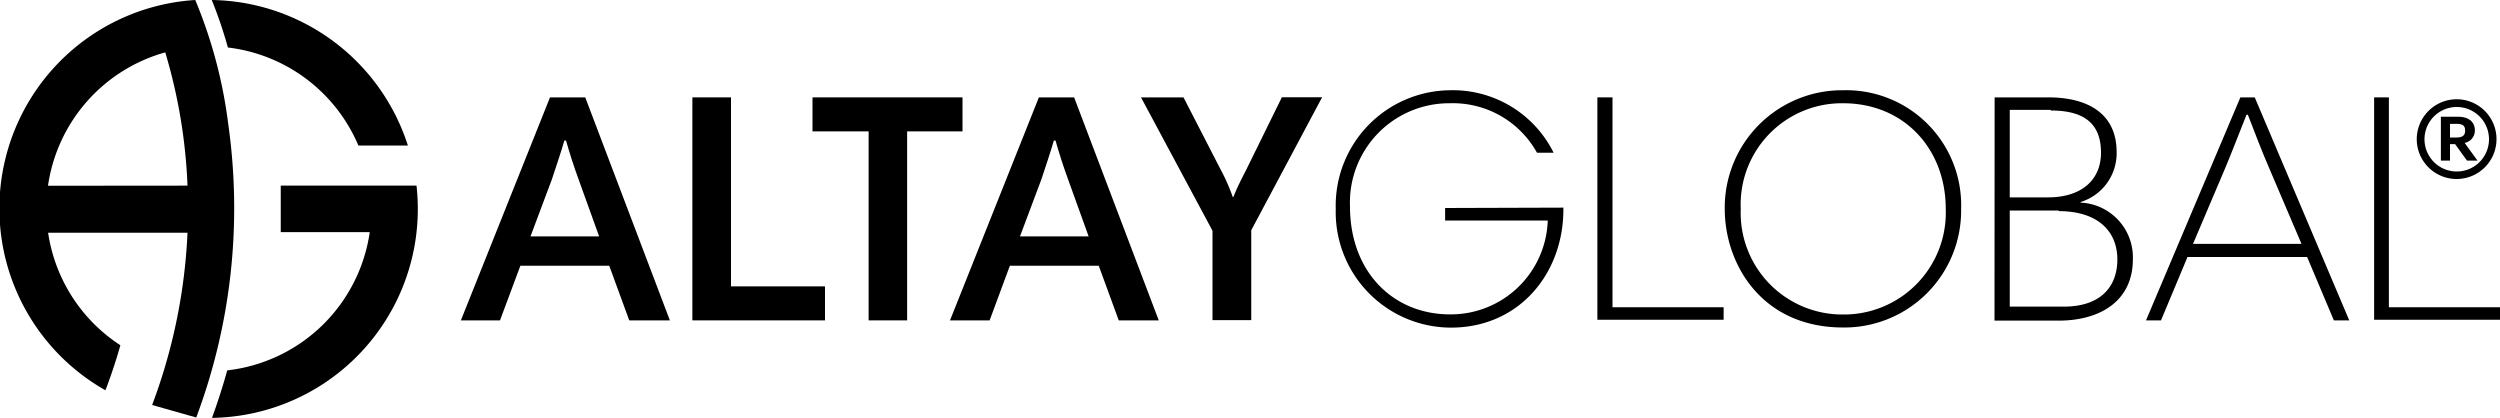
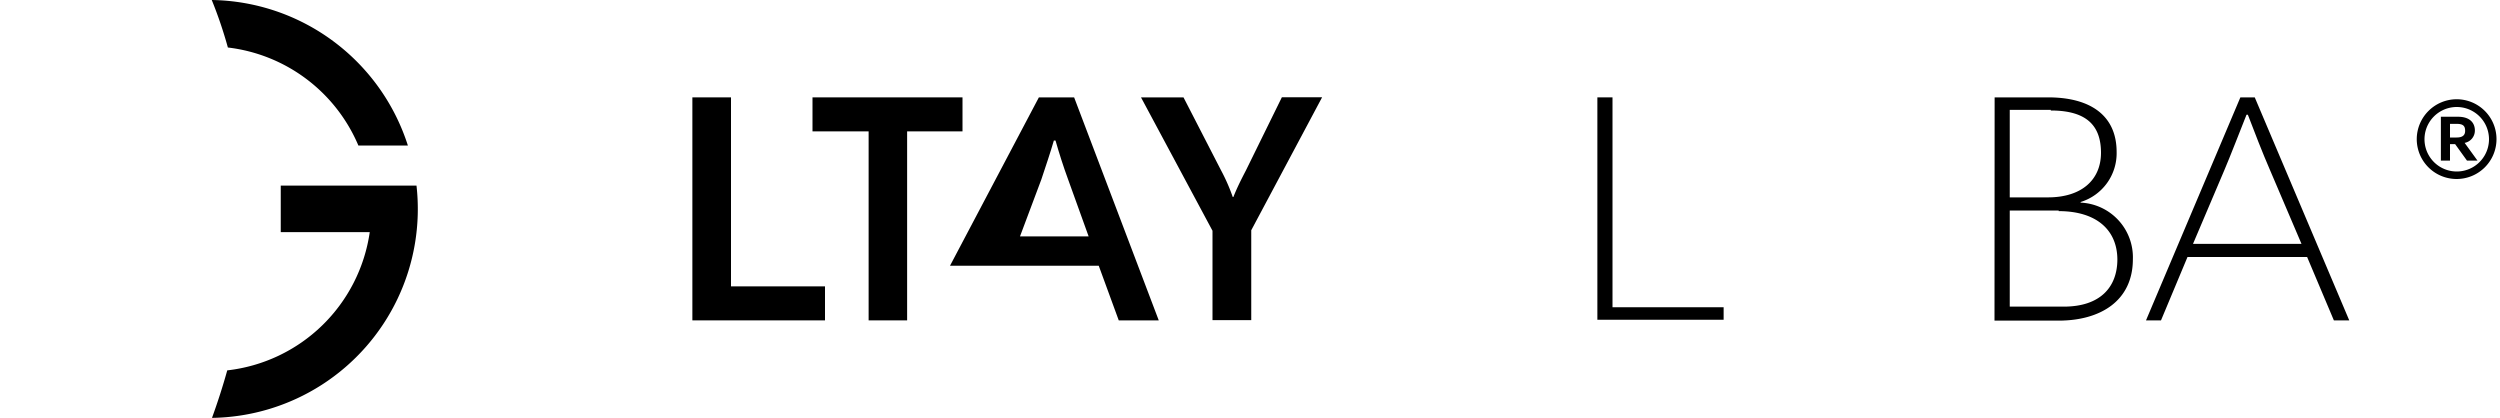
<svg xmlns="http://www.w3.org/2000/svg" width="200" height="33.42" viewBox="0 0 200 33.42">
  <title>altay-global-black-logo</title>
  <g id="katman_2" data-name="katman 2">
    <g id="katman_1-2" data-name="katman 1">
-       <path d="M18.25,9.86A37.81,37.81,0,0,0,15.62,0h0A16.71,16.71,0,0,0,8.43,31.22L8.52,31c.43-1.15.8-2.28,1.11-3.38a13,13,0,0,1-5.78-9H15a44.7,44.7,0,0,1-2.83,13.78l3.53,1A47.73,47.73,0,0,0,18.25,9.86Zm-14.41,5A13,13,0,0,1,13.22,4.19,42.94,42.94,0,0,1,15,14.85Z" />
      <path d="M33.32,14.85H22.46c0,1.17,0,2.41,0,3.72h7.12a13,13,0,0,1-11.4,11.06q-.52,1.87-1.22,3.8A16.71,16.71,0,0,0,33.32,14.85Z" />
      <path d="M32.63,11.64A16.74,16.74,0,0,0,16.94,0a34.32,34.32,0,0,1,1.29,3.8,13,13,0,0,1,10.44,7.84Z" />
-       <path d="M44,7.79h2.82l6.77,17.84H50.34l-1.6-4.37H41.63L40,25.63H36.87ZM42.44,18.91h5.49l-1.65-4.58c-.37-1-.73-2.14-1-3.09h-.13c-.29,1-.68,2.14-1,3.11Z" />
      <path d="M55.39,7.79h3.09V22.91H66v2.72H55.39Z" />
      <path d="M69.49,10.51H65V7.79H77v2.72H72.57V25.63H69.49Z" />
-       <path d="M83.11,7.79h2.82l6.77,17.84H89.5l-1.6-4.37H80.79l-1.62,4.37H76ZM81.6,18.91h5.49l-1.65-4.58c-.37-1-.73-2.14-1-3.09h-.13c-.29,1-.68,2.14-1,3.11Z" />
+       <path d="M83.11,7.79h2.82l6.77,17.84H89.5l-1.6-4.37H80.79H76ZM81.6,18.91h5.49l-1.65-4.58c-.37-1-.73-2.14-1-3.09h-.13c-.29,1-.68,2.14-1,3.11Z" />
      <path d="M97,18.46,91.28,7.79h3.4l3,5.83a14.93,14.93,0,0,1,.94,2.14h.05c.29-.73.58-1.31,1-2.12l2.88-5.86h3.22l-5.67,10.64v7.19H97Z" />
-       <path d="M125.07,16.61v.16c0,5.07-3.5,9.44-9,9.44a9.24,9.24,0,0,1-9.21-9.49A9.23,9.23,0,0,1,116,7.22a9,9,0,0,1,8.29,5h-1.33A7.69,7.69,0,0,0,116,8.26a7.94,7.94,0,0,0-8,8.26c0,5.23,3.45,8.63,8,8.63a7.76,7.76,0,0,0,7.82-7.51h-8.21v-1Z" />
      <path d="M127.79,7.79H129V24.58h8.89v1H127.79Z" />
-       <path d="M147.45,7.22a9.2,9.2,0,0,1,9.44,9.49,9.35,9.35,0,0,1-9.44,9.49c-6.51,0-9.47-5.07-9.47-9.49A9.39,9.39,0,0,1,147.45,7.22Zm0,17.94a8.15,8.15,0,0,0,8.21-8.45c0-4.81-3.35-8.45-8.21-8.45a8.1,8.1,0,0,0-8.19,8.45A8.13,8.13,0,0,0,147.43,25.16Z" />
      <path d="M159.57,7.79h4.29c3.32,0,5.47,1.41,5.47,4.37a4.08,4.08,0,0,1-2.88,4v.05a4.38,4.38,0,0,1,4.18,4.52c0,3.37-2.64,4.92-5.94,4.92h-5.13Zm4.5,1h-3.29v7h3.06c2.64,0,4.24-1.36,4.24-3.58C168.07,10.2,167.1,8.84,164.06,8.84Zm.63,8.05h-3.92v7.69h4.32c2.93,0,4.29-1.57,4.29-3.79C169.37,18.38,167.7,16.89,164.69,16.89Z" />
      <path d="M179.23,7.79h1.15l7.56,17.84h-1.23l-2.14-5.07H175l-2.12,5.07h-1.2Zm-3.79,11.72h8.68l-2.59-6.07c-.44-1-1.28-3.14-1.7-4.26h-.11c-.47,1.18-1.33,3.4-1.78,4.45Z" />
-       <path d="M189.93,7.79h1.18V24.58H200v1H189.93Z" />
      <path d="M196.54,7.94a3.19,3.19,0,1,1-3.2,3.2A3.2,3.2,0,0,1,196.54,7.94Zm0,5.78a2.58,2.58,0,0,0,0-5.16,2.58,2.58,0,1,0,0,5.16Zm1.66-.87h-.84l-.95-1.32H196v1.32h-.73V9.34h1.37c1,0,1.35.54,1.35,1.09a1,1,0,0,1-.82,1Zm-1.65-2.94H196V11h.53c.48,0,.68-.19.68-.53S197.1,9.91,196.56,9.91Z" />
    </g>
  </g>
</svg>